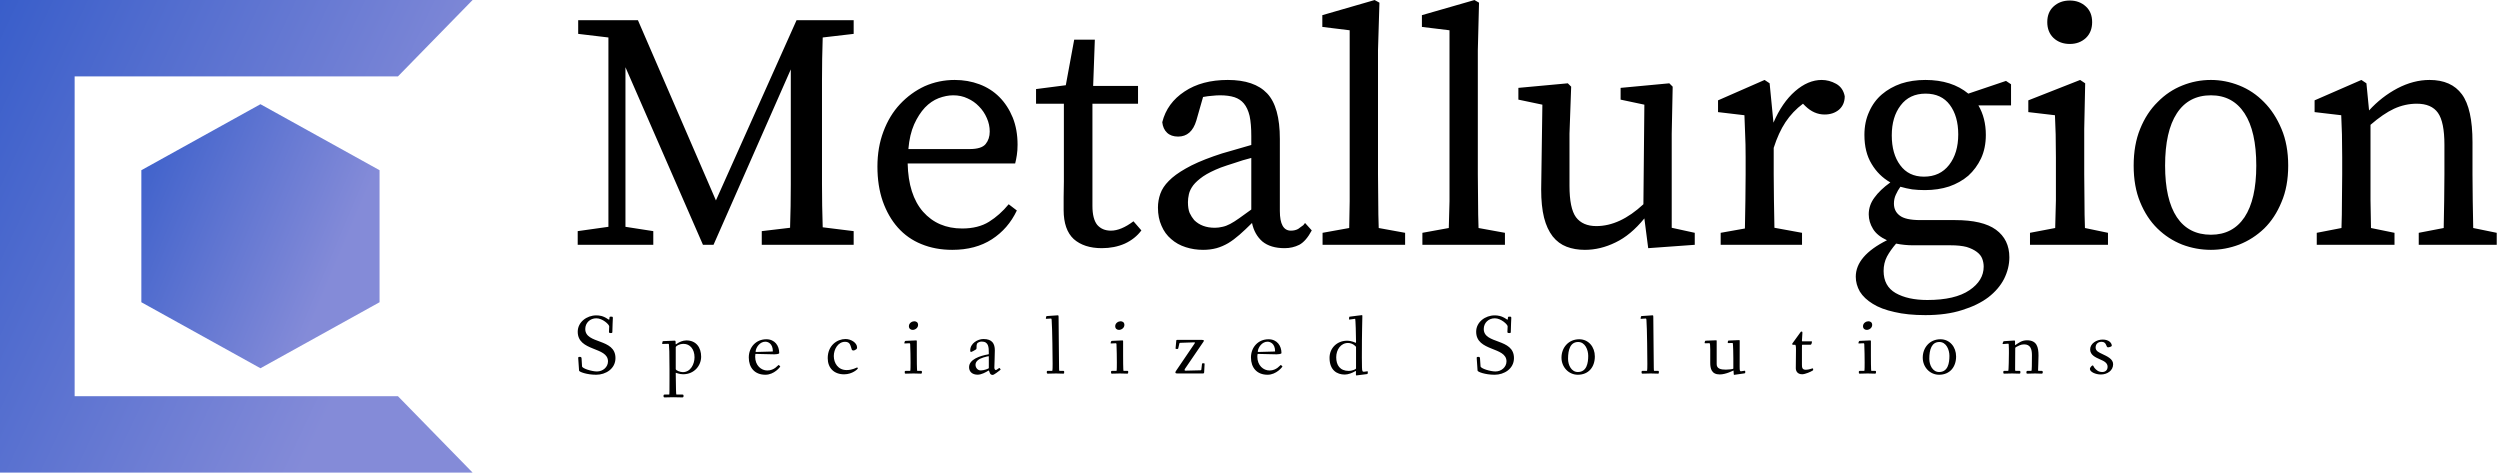
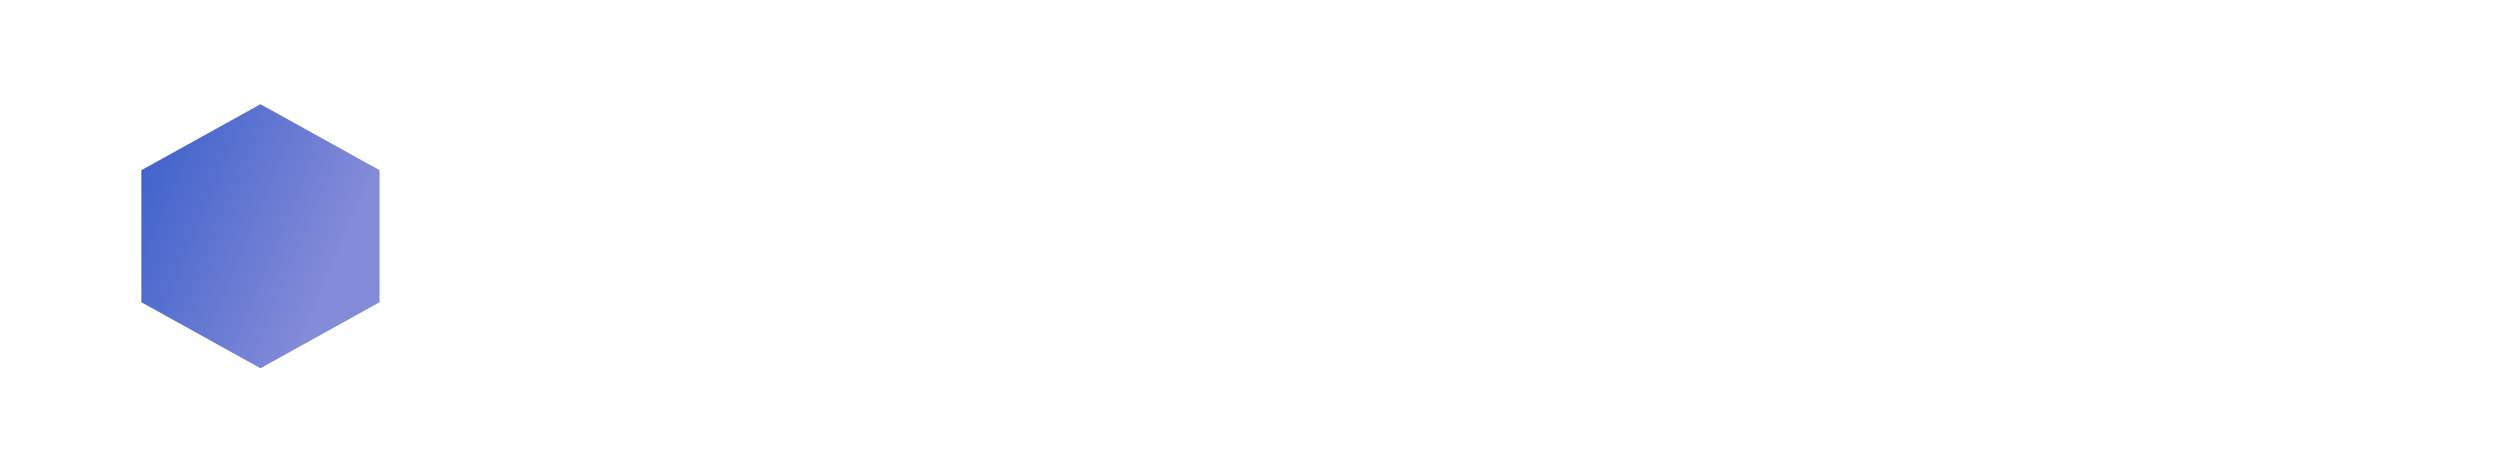
<svg xmlns="http://www.w3.org/2000/svg" data-v-423bf9ae="" viewBox="0 0 476 90" class="iconLeftSlogan">
  <g data-v-423bf9ae="" id="216e5d23-0b3f-4b55-af74-0aa4c073df28" fill="#000000" transform="matrix(4.569,0,0,4.569,107.573,-12.1)">
-     <path d="M12.03 4.06L10.74 4.21L10.74 4.21Q10.71 5.10 10.71 6.00L10.71 6.00L10.71 6.00Q10.71 6.90 10.71 7.83L10.71 7.83L10.71 8.51L10.71 8.51Q10.71 9.42 10.71 10.32L10.71 10.32L10.71 10.32Q10.71 11.21 10.74 12.12L10.74 12.12L12.03 12.28L12.03 12.85L8.20 12.85L8.20 12.28L9.38 12.14L9.38 12.14Q9.41 11.24 9.41 10.34L9.41 10.34L9.41 10.34Q9.41 9.44 9.41 8.51L9.41 8.51L9.41 5.54L6.19 12.85L5.75 12.85L2.52 5.45L2.52 12.10L3.68 12.28L3.68 12.85L0.53 12.85L0.53 12.28L1.81 12.10L1.81 4.21L0.55 4.06L0.55 3.49L3.04 3.49L6.29 11.00L9.65 3.49L12.03 3.49L12.03 4.06ZM14.31 8.86L16.86 8.86L16.86 8.86Q17.36 8.86 17.53 8.65L17.53 8.65L17.53 8.65Q17.70 8.44 17.70 8.13L17.70 8.13L17.70 8.13Q17.70 7.84 17.58 7.57L17.58 7.57L17.58 7.57Q17.46 7.29 17.25 7.08L17.25 7.08L17.25 7.08Q17.05 6.87 16.78 6.75L16.78 6.75L16.78 6.75Q16.51 6.62 16.18 6.62L16.18 6.62L16.18 6.62Q15.89 6.62 15.57 6.74L15.57 6.74L15.57 6.74Q15.26 6.86 15.00 7.13L15.00 7.13L15.00 7.13Q14.74 7.41 14.55 7.83L14.55 7.83L14.55 7.83Q14.36 8.26 14.31 8.86L14.31 8.86ZM18.76 9.46L14.28 9.46L14.28 9.46Q14.31 10.77 14.92 11.47L14.92 11.47L14.92 11.47Q15.54 12.17 16.55 12.17L16.55 12.17L16.55 12.17Q17.22 12.17 17.67 11.89L17.67 11.89L17.67 11.89Q18.12 11.61 18.49 11.16L18.49 11.16L18.83 11.42L18.83 11.42Q18.47 12.18 17.79 12.62L17.79 12.62L17.79 12.62Q17.11 13.06 16.14 13.06L16.14 13.06L16.14 13.06Q15.43 13.06 14.85 12.82L14.85 12.82L14.85 12.82Q14.28 12.59 13.87 12.13L13.87 12.13L13.87 12.13Q13.47 11.68 13.24 11.03L13.24 11.03L13.24 11.03Q13.02 10.39 13.02 9.59L13.02 9.59L13.02 9.59Q13.02 8.79 13.27 8.13L13.27 8.13L13.27 8.13Q13.52 7.46 13.96 6.99L13.96 6.99L13.96 6.99Q14.41 6.51 14.99 6.24L14.99 6.24L14.99 6.24Q15.58 5.98 16.24 5.98L16.24 5.98L16.24 5.98Q16.79 5.98 17.27 6.16L17.27 6.16L17.27 6.16Q17.75 6.34 18.10 6.69L18.10 6.69L18.10 6.69Q18.45 7.04 18.66 7.55L18.66 7.55L18.66 7.55Q18.86 8.05 18.86 8.68L18.86 8.68L18.86 8.68Q18.86 8.92 18.83 9.11L18.83 9.11L18.83 9.11Q18.80 9.31 18.76 9.46L18.76 9.46ZM23.69 11.87L24.02 12.25L24.02 12.25Q23.76 12.60 23.33 12.80L23.33 12.80L23.33 12.80Q22.90 12.99 22.37 12.99L22.37 12.99L22.37 12.99Q21.63 12.99 21.20 12.61L21.20 12.61L21.20 12.61Q20.78 12.22 20.78 11.40L20.78 11.40L20.78 11.40Q20.78 11.13 20.78 10.87L20.78 10.87L20.78 10.87Q20.79 10.61 20.79 10.21L20.79 10.21L20.79 6.97L19.63 6.97L19.63 6.36L20.87 6.20L21.22 4.30L22.08 4.30L22.01 6.23L23.88 6.23L23.88 6.97L21.98 6.97L21.98 11.23L21.98 11.23Q21.98 11.77 22.18 12.02L22.18 12.02L22.18 12.02Q22.39 12.26 22.75 12.26L22.75 12.26L22.75 12.26Q23.17 12.26 23.69 11.87L23.69 11.87ZM28.60 11.38L28.60 9.23L28.60 9.23Q28.24 9.32 27.90 9.44L27.90 9.44L27.90 9.44Q27.55 9.55 27.33 9.63L27.33 9.63L27.33 9.63Q26.87 9.81 26.59 10.00L26.59 10.00L26.59 10.00Q26.32 10.19 26.18 10.37L26.18 10.37L26.18 10.37Q26.04 10.56 26.00 10.74L26.00 10.74L26.00 10.74Q25.96 10.92 25.96 11.07L25.96 11.07L25.96 11.07Q25.96 11.35 26.03 11.52L26.03 11.52L26.03 11.52Q26.11 11.69 26.22 11.82L26.22 11.82L26.22 11.82Q26.54 12.14 27.08 12.14L27.08 12.14L27.08 12.14Q27.24 12.14 27.40 12.10L27.40 12.10L27.40 12.10Q27.55 12.07 27.72 11.98L27.72 11.98L27.72 11.98Q27.89 11.89 28.10 11.74L28.10 11.74L28.10 11.74Q28.31 11.59 28.60 11.38L28.60 11.38ZM30.84 11.94L31.12 12.25L31.12 12.25Q30.88 12.70 30.60 12.85L30.60 12.85L30.60 12.85Q30.32 12.99 29.99 12.99L29.99 12.99L29.99 12.99Q29.40 12.99 29.06 12.71L29.06 12.71L29.06 12.71Q28.73 12.42 28.63 11.94L28.63 11.94L28.63 11.94Q28.35 12.22 28.11 12.43L28.11 12.43L28.11 12.43Q27.87 12.64 27.64 12.78L27.64 12.78L27.64 12.78Q27.40 12.92 27.15 12.99L27.15 12.99L27.15 12.99Q26.89 13.06 26.59 13.06L26.59 13.06L26.59 13.06Q26.21 13.06 25.87 12.95L25.87 12.95L25.87 12.95Q25.52 12.84 25.26 12.61L25.26 12.61L25.26 12.61Q25.00 12.39 24.86 12.06L24.86 12.06L24.86 12.06Q24.71 11.73 24.71 11.30L24.71 11.30L24.71 11.30Q24.71 11.00 24.81 10.72L24.81 10.72L24.81 10.72Q24.91 10.44 25.16 10.19L25.16 10.19L25.16 10.19Q25.41 9.93 25.87 9.67L25.87 9.67L25.87 9.67Q26.32 9.41 27.03 9.16L27.03 9.16L27.03 9.16Q27.36 9.04 27.77 8.93L27.77 8.93L27.77 8.93Q28.18 8.81 28.60 8.69L28.60 8.69L28.60 8.32L28.60 8.32Q28.60 7.81 28.53 7.48L28.53 7.48L28.53 7.48Q28.45 7.15 28.29 6.96L28.29 6.96L28.29 6.96Q28.14 6.78 27.90 6.70L27.90 6.70L27.90 6.70Q27.65 6.62 27.30 6.62L27.30 6.62L27.30 6.62Q27.15 6.62 26.97 6.64L26.97 6.64L26.97 6.64Q26.80 6.65 26.59 6.69L26.59 6.69L26.31 7.67L26.31 7.67Q26.11 8.34 25.55 8.34L25.55 8.34L25.55 8.34Q25.26 8.34 25.09 8.18L25.09 8.18L25.09 8.18Q24.92 8.02 24.89 7.74L24.89 7.74L24.89 7.74Q25.09 6.94 25.82 6.46L25.82 6.46L25.82 6.46Q26.54 5.98 27.62 5.98L27.62 5.98L27.62 5.98Q28.73 5.98 29.26 6.54L29.26 6.54L29.26 6.54Q29.79 7.10 29.79 8.44L29.79 8.44L29.79 11.44L29.79 11.44Q29.79 12.26 30.25 12.26L30.25 12.26L30.25 12.26Q30.42 12.26 30.55 12.19L30.55 12.19L30.55 12.19Q30.67 12.11 30.77 12.03L30.77 12.03L30.84 11.94ZM33.91 12.15L35.01 12.35L35.01 12.85L31.57 12.85L31.57 12.35L32.68 12.15L32.68 12.15Q32.69 11.58 32.70 11.03L32.70 11.03L32.70 11.03Q32.70 10.47 32.70 9.91L32.70 9.91L32.70 3.91L31.56 3.77L31.56 3.28L33.74 2.65L33.94 2.76L33.88 4.75L33.88 9.91L33.88 9.91Q33.88 10.47 33.89 11.03L33.89 11.03L33.89 11.03Q33.89 11.59 33.91 12.15L33.91 12.15ZM38.07 12.15L39.17 12.35L39.17 12.85L35.73 12.85L35.73 12.35L36.83 12.15L36.83 12.15Q36.85 11.58 36.86 11.03L36.86 11.03L36.86 11.03Q36.86 10.47 36.86 9.91L36.86 9.91L36.86 3.91L35.71 3.77L35.71 3.28L37.90 2.65L38.09 2.76L38.04 4.75L38.04 9.91L38.04 9.91Q38.04 10.47 38.05 11.03L38.05 11.03L38.05 11.03Q38.05 11.59 38.07 12.15L38.07 12.15ZM46.12 12.14L47.08 12.35L47.08 12.85L45.14 12.99L44.98 11.75L44.98 11.75Q44.41 12.45 43.78 12.75L43.78 12.75L43.78 12.75Q43.15 13.06 42.50 13.06L42.50 13.06L42.50 13.06Q42.08 13.06 41.74 12.93L41.74 12.93L41.74 12.93Q41.40 12.80 41.16 12.50L41.16 12.50L41.16 12.50Q40.92 12.19 40.80 11.72L40.80 11.72L40.80 11.72Q40.68 11.24 40.68 10.54L40.68 10.54L40.73 7.01L39.73 6.80L39.73 6.31L41.79 6.12L41.93 6.26L41.86 8.22L41.86 10.39L41.86 10.39Q41.86 11.33 42.13 11.70L42.13 11.70L42.13 11.70Q42.41 12.07 42.98 12.07L42.98 12.07L42.98 12.07Q43.96 12.07 44.94 11.16L44.94 11.16L44.98 7.01L43.99 6.80L43.99 6.31L46.02 6.12L46.16 6.26L46.12 8.22L46.12 12.14ZM50.20 6.12L50.36 7.76L50.36 7.76Q50.72 6.92 51.26 6.45L51.26 6.45L51.26 6.45Q51.80 5.98 52.37 5.98L52.37 5.98L52.37 5.98Q52.68 5.98 52.97 6.14L52.97 6.14L52.97 6.14Q53.26 6.30 53.33 6.66L53.33 6.66L53.33 6.66Q53.33 7.01 53.09 7.22L53.09 7.22L53.09 7.22Q52.85 7.42 52.49 7.42L52.49 7.42L52.49 7.42Q52.05 7.42 51.69 7.07L51.69 7.07L51.59 6.97L51.59 6.97Q51.16 7.29 50.86 7.74L50.86 7.74L50.86 7.74Q50.57 8.18 50.37 8.81L50.37 8.81L50.37 9.91L50.37 9.91Q50.37 10.37 50.38 10.99L50.38 10.99L50.38 10.99Q50.39 11.61 50.40 12.14L50.40 12.14L51.55 12.35L51.55 12.85L48.16 12.85L48.16 12.35L49.17 12.17L49.17 12.17Q49.18 11.63 49.19 11.01L49.19 11.01L49.19 11.01Q49.20 10.39 49.20 9.91L49.20 9.91L49.20 9.20L49.20 9.20Q49.20 8.62 49.18 8.25L49.18 8.25L49.18 8.25Q49.17 7.87 49.15 7.45L49.15 7.45L48.05 7.32L48.05 6.83L49.99 5.98L50.20 6.12ZM56.63 10.01L56.63 10.01L56.63 10.01Q57.30 10.01 57.68 9.52L57.68 9.52L57.68 9.52Q58.06 9.03 58.06 8.25L58.06 8.25L58.06 8.25Q58.06 7.49 57.71 7.02L57.71 7.02L57.71 7.02Q57.36 6.55 56.70 6.55L56.70 6.55L56.70 6.55Q56.03 6.55 55.66 7.04L55.66 7.04L55.66 7.04Q55.29 7.52 55.29 8.29L55.29 8.29L55.29 8.29Q55.29 9.06 55.64 9.53L55.64 9.53L55.64 9.53Q55.99 10.01 56.63 10.01ZM57.74 12.87L56.18 12.87L56.18 12.87Q55.82 12.87 55.47 12.80L55.47 12.80L55.47 12.80Q55.23 13.08 55.09 13.34L55.09 13.34L55.09 13.34Q54.95 13.61 54.95 13.94L54.95 13.94L54.95 13.94Q54.95 14.57 55.45 14.86L55.45 14.86L55.45 14.86Q55.96 15.15 56.77 15.15L56.77 15.15L56.77 15.15Q57.93 15.15 58.53 14.74L58.53 14.74L58.53 14.74Q59.12 14.34 59.12 13.76L59.12 13.76L59.12 13.76Q59.12 13.59 59.06 13.43L59.06 13.43L59.06 13.43Q59.00 13.27 58.84 13.15L58.84 13.15L58.84 13.15Q58.67 13.02 58.41 12.94L58.41 12.94L58.41 12.94Q58.14 12.87 57.74 12.87L57.74 12.87ZM60.26 6.16L60.26 7.04L58.90 7.04L58.90 7.04Q59.21 7.57 59.21 8.27L59.21 8.27L59.21 8.27Q59.21 8.82 59.01 9.25L59.01 9.25L59.01 9.25Q58.81 9.67 58.48 9.97L58.48 9.97L58.48 9.97Q58.14 10.26 57.68 10.42L57.68 10.42L57.68 10.42Q57.22 10.57 56.67 10.57L56.67 10.57L56.67 10.57Q56.39 10.57 56.14 10.54L56.14 10.54L56.14 10.54Q55.89 10.50 55.65 10.43L55.65 10.43L55.65 10.43Q55.54 10.58 55.46 10.76L55.46 10.76L55.46 10.76Q55.38 10.93 55.38 11.13L55.38 11.13L55.38 11.13Q55.38 11.45 55.62 11.63L55.62 11.63L55.62 11.63Q55.86 11.82 56.48 11.82L56.48 11.82L57.93 11.82L57.93 11.82Q59.08 11.82 59.63 12.22L59.63 12.22L59.63 12.22Q60.19 12.63 60.19 13.37L60.19 13.37L60.19 13.37Q60.19 13.83 59.97 14.27L59.97 14.27L59.97 14.27Q59.75 14.70 59.31 15.04L59.31 15.04L59.31 15.04Q58.87 15.37 58.22 15.57L58.22 15.57L58.22 15.57Q57.57 15.78 56.69 15.78L56.69 15.78L56.69 15.78Q55.94 15.78 55.40 15.65L55.40 15.65L55.40 15.65Q54.85 15.53 54.50 15.31L54.50 15.31L54.50 15.31Q54.14 15.09 53.96 14.80L53.96 14.80L53.96 14.80Q53.79 14.50 53.79 14.18L53.79 14.18L53.79 14.18Q53.79 13.31 55.09 12.66L55.09 12.66L55.09 12.66Q54.68 12.47 54.51 12.19L54.51 12.19L54.51 12.19Q54.33 11.90 54.33 11.58L54.33 11.58L54.33 11.58Q54.33 11.20 54.57 10.88L54.57 10.88L54.57 10.88Q54.80 10.56 55.23 10.25L55.23 10.25L55.23 10.25Q54.74 9.97 54.45 9.48L54.45 9.48L54.45 9.48Q54.15 8.99 54.15 8.27L54.15 8.27L54.15 8.27Q54.15 7.73 54.35 7.30L54.35 7.30L54.35 7.30Q54.54 6.87 54.88 6.58L54.88 6.58L54.88 6.58Q55.22 6.29 55.68 6.13L55.68 6.13L55.68 6.13Q56.14 5.98 56.69 5.98L56.69 5.98L56.69 5.98Q57.79 5.98 58.48 6.55L58.48 6.55L60.05 6.02L60.26 6.16ZM62.71 4.48L62.71 4.48L62.71 4.48Q62.30 4.48 62.03 4.23L62.03 4.23L62.03 4.23Q61.77 3.98 61.77 3.57L61.77 3.57L61.77 3.57Q61.77 3.16 62.03 2.92L62.03 2.92L62.03 2.92Q62.30 2.67 62.71 2.67L62.71 2.67L62.71 2.67Q63.11 2.67 63.38 2.92L63.38 2.92L63.38 2.92Q63.64 3.16 63.64 3.57L63.64 3.57L63.64 3.57Q63.64 3.98 63.38 4.23L63.38 4.23L63.38 4.23Q63.11 4.48 62.71 4.48ZM63.34 12.15L64.30 12.35L64.30 12.85L61.05 12.85L61.05 12.35L62.10 12.15L62.10 12.15Q62.12 11.62 62.13 11.00L62.13 11.00L62.13 11.00Q62.13 10.37 62.13 9.91L62.13 9.91L62.13 9.21L62.13 9.21Q62.13 8.64 62.12 8.25L62.12 8.25L62.12 8.25Q62.10 7.87 62.09 7.45L62.09 7.45L60.98 7.32L60.98 6.83L63.14 5.98L63.35 6.12L63.31 8.02L63.31 9.91L63.31 9.91Q63.31 10.37 63.32 11.00L63.32 11.00L63.32 11.00Q63.32 11.62 63.34 12.15L63.34 12.15ZM68.59 6.62L68.59 6.62L68.59 6.62Q67.66 6.62 67.17 7.37L67.17 7.37L67.17 7.37Q66.68 8.12 66.68 9.55L66.68 9.55L66.68 9.55Q66.68 10.96 67.17 11.70L67.17 11.70L67.17 11.70Q67.66 12.43 68.59 12.43L68.59 12.43L68.59 12.43Q69.50 12.43 69.99 11.70L69.99 11.70L69.99 11.70Q70.48 10.96 70.48 9.55L70.48 9.55L70.48 9.55Q70.48 8.12 69.99 7.37L69.99 7.37L69.99 7.37Q69.50 6.62 68.59 6.62ZM68.59 5.98L68.59 5.98L68.59 5.98Q69.19 5.98 69.77 6.21L69.77 6.21L69.77 6.21Q70.35 6.44 70.80 6.90L70.80 6.90L70.80 6.90Q71.25 7.35 71.53 8.02L71.53 8.02L71.53 8.02Q71.81 8.68 71.81 9.55L71.81 9.55L71.81 9.55Q71.81 10.42 71.53 11.07L71.53 11.07L71.53 11.07Q71.26 11.73 70.81 12.17L70.81 12.17L70.81 12.17Q70.35 12.61 69.77 12.84L69.77 12.84L69.77 12.84Q69.19 13.06 68.59 13.06L68.59 13.06L68.59 13.06Q67.97 13.06 67.39 12.84L67.39 12.84L67.39 12.84Q66.81 12.61 66.36 12.17L66.36 12.17L66.36 12.17Q65.91 11.73 65.64 11.07L65.64 11.07L65.64 11.07Q65.37 10.42 65.37 9.55L65.37 9.55L65.37 9.55Q65.37 8.68 65.64 8.02L65.64 8.02L65.64 8.02Q65.91 7.35 66.37 6.90L66.37 6.90L66.37 6.90Q66.82 6.44 67.40 6.21L67.40 6.21L67.40 6.21Q67.97 5.98 68.59 5.98ZM79.52 12.15L80.50 12.35L80.50 12.85L77.25 12.85L77.25 12.35L78.29 12.15L78.29 12.15Q78.30 11.63 78.31 11.02L78.31 11.02L78.31 11.02Q78.32 10.40 78.32 9.91L78.32 9.91L78.32 8.68L78.32 8.68Q78.32 7.73 78.05 7.35L78.05 7.35L78.05 7.35Q77.78 6.97 77.17 6.97L77.17 6.97L77.17 6.97Q76.68 6.97 76.22 7.18L76.22 7.18L76.22 7.18Q75.77 7.39 75.24 7.85L75.24 7.85L75.24 9.91L75.24 9.91Q75.24 10.37 75.24 11.00L75.24 11.00L75.24 11.00Q75.25 11.62 75.26 12.15L75.26 12.15L76.24 12.35L76.24 12.85L73.00 12.85L73.00 12.35L74.03 12.15L74.03 12.15Q74.05 11.62 74.05 11.00L74.05 11.00L74.05 11.00Q74.06 10.39 74.06 9.91L74.06 9.91L74.06 9.20L74.06 9.20Q74.06 8.62 74.05 8.25L74.05 8.25L74.05 8.25Q74.03 7.87 74.02 7.45L74.02 7.45L72.91 7.32L72.91 6.83L74.86 5.98L75.07 6.12L75.18 7.25L75.18 7.25Q75.70 6.68 76.36 6.33L76.36 6.33L76.36 6.33Q77.03 5.98 77.70 5.98L77.70 5.98L77.70 5.98Q78.61 5.98 79.05 6.58L79.05 6.58L79.05 6.58Q79.49 7.18 79.49 8.57L79.49 8.57L79.49 9.91L79.49 9.91Q79.49 10.40 79.50 11.01L79.50 11.01L79.50 11.01Q79.51 11.62 79.52 12.15L79.52 12.15Z" />
-   </g>
+     </g>
  <defs data-v-423bf9ae="">
    <linearGradient data-v-423bf9ae="" gradientTransform="rotate(25)" id="28f6309d-79a2-41c3-92b6-12ae61b1c575" x1="0%" y1="0%" x2="100%" y2="0%">
      <stop data-v-423bf9ae="" offset="0%" style="stop-color: rgb(57, 94, 202); stop-opacity: 1;" />
      <stop data-v-423bf9ae="" offset="100%" style="stop-color: rgb(132, 139, 216); stop-opacity: 1;" />
    </linearGradient>
  </defs>
  <g data-v-423bf9ae="" id="2b8d6043-5b88-4ffe-9250-731b317ed2ed" transform="matrix(2.812,0,0,2.812,0,0)" stroke="none" fill="url(#28f6309d-79a2-41c3-92b6-12ae61b1c575)">
    <path d="M9.571 20.464l8.064 4.47 8.065-4.47v-8.939l-8.065-4.469-8.064 4.469z" />
-     <path d="M32 0H0v32h32l-5.054-5.172H5.054V5.172h21.892z" />
  </g>
  <g data-v-423bf9ae="" id="30494951-8b00-47b0-9a58-92fb281b9300" fill="#000000" transform="matrix(1.157,0,0,1.157,109.155,56.484)">
-     <path d="M0.73 5.77C0.73 9.07 5.71 8.20 5.71 10.65C5.71 11.59 4.87 12.31 3.89 12.31C3.07 12.31 1.47 11.83 1.44 11.47L1.36 10.15C1.34 9.97 1.27 9.91 1.09 9.91L1.02 9.91C0.81 9.91 0.81 10.00 0.81 10.12C0.81 10.32 0.92 11.66 0.95 12.17C0.97 12.38 2.23 12.85 3.77 12.85C5.33 12.85 6.94 11.87 6.94 10.11C6.94 6.79 1.97 7.87 1.97 5.32C1.97 4.31 2.76 3.56 3.79 3.56C4.82 3.56 5.91 4.58 5.91 4.89C5.91 5.01 5.87 5.73 5.87 5.78C5.87 5.92 5.91 5.99 6.17 5.99C6.41 5.99 6.43 5.94 6.43 5.75C6.43 5.04 6.51 3.68 6.51 3.53C6.51 3.30 6.47 3.29 6.20 3.29C5.98 3.29 5.96 3.32 5.95 3.53C5.95 3.61 5.94 3.78 5.89 3.78C5.84 3.78 5.75 3.74 5.68 3.68C4.89 3.14 4.27 3.08 3.77 3.08C2.24 3.08 0.73 4.17 0.73 5.77ZM14.62 7.73C14.62 7.78 14.64 7.78 14.74 7.78C14.80 7.78 15.40 7.76 15.55 7.76C15.69 7.76 15.72 7.73 15.74 7.91C15.78 8.48 15.83 8.92 15.83 11.93L15.83 13.92C15.83 14.83 15.83 16.11 15.79 16.11L15.04 16.11C14.87 16.11 14.85 16.20 14.85 16.34C14.85 16.49 14.87 16.58 15.04 16.58C15.46 16.58 16.09 16.55 16.44 16.55C16.84 16.55 17.68 16.58 17.95 16.58C18.13 16.58 18.14 16.46 18.14 16.34C18.14 16.20 18.14 16.11 17.95 16.11L16.97 16.11C16.93 16.11 16.91 15.68 16.90 15.22L16.86 12.71C16.86 12.57 16.86 12.53 16.88 12.53C16.93 12.53 17.47 12.77 18.07 12.77C19.94 12.77 21.04 11.31 21.04 9.88C21.04 8.39 20.24 7.20 18.61 7.20C18.00 7.20 17.40 7.49 17.07 7.73C16.97 7.80 16.84 7.92 16.84 7.76L16.84 7.48C16.84 7.27 16.77 7.24 16.65 7.24C16.59 7.24 15.68 7.29 14.74 7.32C14.69 7.32 14.62 7.71 14.62 7.73ZM16.86 11.91L16.86 8.32C16.86 8.30 16.87 8.16 17.29 7.95C17.50 7.85 17.78 7.77 18.17 7.77C19.18 7.77 19.95 8.62 19.95 9.98C19.95 11.09 19.31 12.42 18.03 12.42C17.60 12.42 16.86 12.15 16.86 11.91ZM28.88 10.01C28.88 11.68 29.85 12.85 31.61 12.85C33.07 12.85 34.06 11.56 34.06 11.48C34.06 11.45 33.82 11.24 33.78 11.24C33.70 11.24 33.11 12.15 31.93 12.15C30.93 12.15 29.93 11.33 29.93 9.88C29.93 9.72 29.95 9.49 29.97 9.42C30.18 9.42 32.94 9.49 33.10 9.49C33.24 9.49 33.89 9.46 33.89 9.28C33.89 8.09 33.18 7.01 31.77 7.01C30.06 7.01 28.88 8.33 28.88 10.01ZM30.00 9.03C30.06 8.34 30.70 7.41 31.60 7.41C32.03 7.41 32.84 7.70 32.84 8.99C32.84 9.04 32.68 9.03 32.33 9.04C31.63 9.07 30.20 9.10 30.13 9.10C30.02 9.10 30.00 9.09 30.00 9.03ZM41.87 10.12C41.87 11.73 42.90 12.78 44.56 12.78C45.95 12.78 46.82 11.90 46.82 11.82C46.82 11.68 46.77 11.66 46.68 11.66C46.61 11.66 45.95 12.08 44.98 12.08C43.57 12.08 42.87 10.93 42.87 9.77C42.87 8.68 43.55 7.43 44.72 7.43C45.57 7.43 45.60 8.04 45.82 8.68C45.86 8.82 45.98 8.86 46.10 8.86C46.24 8.86 46.42 8.76 46.55 8.67C46.68 8.57 46.70 8.48 46.70 8.36C46.70 7.60 45.72 6.97 44.80 6.97C43.43 6.97 41.87 8.02 41.87 10.12ZM54.47 7.64C54.47 7.70 54.54 7.70 54.60 7.70C54.66 7.70 55.23 7.67 55.27 7.67C55.37 7.67 55.43 7.66 55.44 7.85C55.48 8.88 55.50 9.87 55.50 10.85C55.50 11.14 55.50 12.21 55.45 12.21L54.75 12.21C54.56 12.21 54.54 12.29 54.54 12.43C54.54 12.59 54.54 12.67 54.71 12.67C54.98 12.67 55.65 12.64 56 12.64C56.35 12.64 56.94 12.67 57.20 12.67C57.36 12.67 57.37 12.57 57.37 12.43C57.37 12.28 57.37 12.21 57.20 12.21L56.60 12.21C56.53 12.21 56.53 10.04 56.53 9.70L56.53 7.32C56.53 7.24 56.53 7.20 56.39 7.20C56.32 7.20 55.58 7.24 54.81 7.27C54.64 7.27 54.60 7.27 54.54 7.41C54.50 7.52 54.47 7.60 54.47 7.64ZM55.23 4.86C55.23 5.28 55.54 5.47 55.85 5.47C56.25 5.47 56.74 5.15 56.74 4.65C56.74 4.21 56.42 4.05 56.11 4.05C55.76 4.05 55.23 4.33 55.23 4.86ZM65.13 11.61C65.13 12.35 65.66 12.84 66.54 12.84C67.16 12.84 67.87 12.45 68.28 12.19C68.38 12.14 68.39 12.11 68.43 12.24C68.52 12.46 68.57 12.88 69.02 12.88C69.12 12.88 69.36 12.74 69.61 12.56C69.94 12.31 70.32 12.04 70.32 12.01C70.32 11.93 70.17 11.73 70.10 11.73C70.07 11.73 69.65 12.08 69.54 12.08C69.50 12.08 69.29 12.01 69.29 11.70C69.29 11.40 69.37 9.56 69.37 8.85C69.37 7.73 68.94 6.97 67.49 6.97C66.57 6.97 65.32 7.67 65.32 8.85C65.32 9.00 65.38 9.11 65.45 9.11C65.52 9.11 66.02 8.86 66.26 8.69C66.35 8.64 66.36 8.50 66.36 8.41C66.36 7.84 66.39 7.63 66.77 7.48C66.89 7.42 67.06 7.39 67.20 7.39C68.36 7.39 68.38 8.32 68.38 9.31C68.38 9.44 68.38 9.48 68.31 9.49C66.92 9.73 65.13 10.32 65.13 11.61ZM66.19 11.21C66.19 10.58 66.82 10.22 67.48 10.01C67.87 9.88 68.29 9.80 68.33 9.80C68.36 9.80 68.38 9.81 68.38 9.91L68.38 11.75C68.38 11.84 67.59 12.14 67.06 12.14C66.50 12.14 66.19 11.65 66.19 11.21ZM77.77 3.58C77.77 3.65 77.78 3.65 77.84 3.65C77.90 3.65 78.48 3.60 78.57 3.60C78.64 3.60 78.69 3.57 78.72 3.82C78.83 5.07 78.88 10.37 78.88 11.06C78.88 11.44 78.88 12.21 78.81 12.21L78.09 12.21C77.94 12.21 77.92 12.29 77.92 12.43C77.92 12.59 77.94 12.67 78.11 12.67C78.53 12.67 79.10 12.64 79.45 12.64C79.86 12.64 80.35 12.67 80.61 12.67C80.78 12.67 80.78 12.60 80.78 12.43C80.78 12.28 80.78 12.21 80.61 12.21L80.01 12.21C79.95 12.21 79.94 12.05 79.94 11.70C79.94 8.89 79.87 7.62 79.86 3.32C79.86 3.16 79.86 3.07 79.72 3.07C79.63 3.07 78.54 3.15 77.98 3.19C77.87 3.21 77.84 3.19 77.81 3.32C77.78 3.42 77.77 3.57 77.77 3.58ZM88.42 7.64C88.42 7.70 88.49 7.70 88.55 7.70C88.61 7.70 89.18 7.67 89.22 7.67C89.32 7.67 89.38 7.66 89.39 7.85C89.43 8.88 89.45 9.87 89.45 10.85C89.45 11.14 89.45 12.21 89.40 12.21L88.70 12.21C88.51 12.21 88.49 12.29 88.49 12.43C88.49 12.59 88.49 12.67 88.66 12.67C88.93 12.67 89.60 12.64 89.95 12.64C90.30 12.64 90.89 12.67 91.15 12.67C91.31 12.67 91.32 12.57 91.32 12.43C91.32 12.28 91.32 12.21 91.15 12.21L90.55 12.21C90.48 12.21 90.48 10.04 90.48 9.70L90.48 7.32C90.48 7.24 90.48 7.20 90.34 7.20C90.27 7.20 89.53 7.24 88.76 7.27C88.59 7.27 88.55 7.27 88.49 7.41C88.45 7.52 88.42 7.60 88.42 7.64ZM89.18 4.86C89.18 5.28 89.49 5.47 89.80 5.47C90.20 5.47 90.69 5.15 90.69 4.65C90.69 4.21 90.37 4.05 90.06 4.05C89.71 4.05 89.18 4.33 89.18 4.86ZM99.08 12.46C99.08 12.64 99.25 12.64 99.43 12.64L103.56 12.64C103.78 12.64 103.81 12.60 103.82 12.39C103.85 11.96 103.89 11.16 103.89 11.06C103.89 11.00 103.88 10.96 103.73 10.96C103.46 10.96 103.47 10.98 103.45 11.17L103.36 11.93C103.35 12.05 103.36 12.12 103.17 12.12L100.73 12.18C100.53 12.18 100.59 11.98 100.67 11.86L103.63 7.52C103.70 7.42 103.77 7.34 103.77 7.25C103.77 7.13 103.60 7.11 103.39 7.11L99.46 7.11C99.23 7.11 99.23 7.15 99.22 7.34C99.18 7.78 99.11 8.47 99.11 8.53C99.11 8.60 99.23 8.60 99.34 8.61C99.53 8.62 99.54 8.57 99.57 8.43L99.71 7.83C99.76 7.59 99.75 7.60 100.06 7.59L102.17 7.52C102.33 7.52 102.34 7.57 102.21 7.76L99.23 12.15C99.15 12.26 99.08 12.38 99.08 12.46ZM111.52 10.01C111.52 11.68 112.49 12.85 114.25 12.85C115.71 12.85 116.70 11.56 116.70 11.48C116.70 11.45 116.47 11.24 116.42 11.24C116.34 11.24 115.75 12.15 114.58 12.15C113.57 12.15 112.57 11.33 112.57 9.88C112.57 9.72 112.59 9.49 112.62 9.42C112.83 9.42 115.58 9.49 115.74 9.49C115.88 9.49 116.54 9.46 116.54 9.28C116.54 8.09 115.82 7.01 114.41 7.01C112.70 7.01 111.52 8.33 111.52 10.01ZM112.64 9.03C112.70 8.34 113.34 7.41 114.24 7.41C114.67 7.41 115.49 7.70 115.49 8.99C115.49 9.04 115.32 9.03 114.97 9.04C114.27 9.07 112.84 9.10 112.77 9.10C112.66 9.10 112.64 9.09 112.64 9.03ZM124.45 10.07C124.45 12.11 125.69 12.82 126.95 12.82C127.50 12.82 128.17 12.57 128.65 12.28C128.76 12.21 128.80 12.22 128.80 12.29C128.80 12.35 128.79 12.77 128.79 12.80C128.79 12.92 128.80 12.96 128.90 12.96C128.97 12.96 130.62 12.74 130.62 12.74C130.75 12.73 130.75 12.57 130.75 12.38C130.75 12.28 130.69 12.28 130.61 12.29C130.47 12.31 130.14 12.36 130.10 12.36C129.86 12.36 129.81 12.24 129.79 11.63C129.78 11.13 129.77 10.47 129.77 10.02C129.77 5.68 129.85 3.74 129.85 3.26C129.85 3.07 129.84 3.04 129.78 3.04C129.56 3.04 128.72 3.19 127.79 3.29C127.68 3.30 127.69 3.33 127.67 3.51C127.64 3.70 127.65 3.77 127.72 3.77C127.82 3.77 128.58 3.64 128.66 3.64C128.74 3.64 128.81 6.51 128.81 7.41C128.81 7.52 128.80 7.60 128.77 7.60C128.73 7.60 128.13 7.25 127.33 7.25C125.69 7.25 124.45 8.46 124.45 10.07ZM125.55 9.97C125.55 8.74 126.29 7.62 127.50 7.62C128.21 7.62 128.81 8.16 128.81 8.30L128.81 11.80C128.81 12.00 128.02 12.22 127.64 12.22C126.15 12.22 125.55 11.26 125.55 9.97ZM148.58 5.77C148.58 9.07 153.57 8.20 153.57 10.65C153.57 11.59 152.73 12.31 151.75 12.31C150.92 12.31 149.32 11.83 149.30 11.47L149.21 10.15C149.20 9.97 149.13 9.91 148.95 9.91L148.88 9.91C148.67 9.91 148.67 10.00 148.67 10.12C148.67 10.32 148.78 11.66 148.81 12.17C148.82 12.38 150.08 12.85 151.62 12.85C153.19 12.85 154.80 11.87 154.80 10.11C154.80 6.79 149.83 7.87 149.83 5.32C149.83 4.31 150.61 3.56 151.65 3.56C152.67 3.56 153.76 4.58 153.76 4.89C153.76 5.01 153.72 5.73 153.72 5.78C153.72 5.92 153.76 5.99 154.03 5.99C154.27 5.99 154.28 5.94 154.28 5.75C154.28 5.04 154.36 3.68 154.36 3.53C154.36 3.30 154.32 3.29 154.06 3.29C153.83 3.29 153.82 3.32 153.80 3.53C153.80 3.61 153.79 3.78 153.75 3.78C153.69 3.78 153.61 3.74 153.54 3.68C152.74 3.14 152.12 3.08 151.62 3.08C150.09 3.08 148.58 4.17 148.58 5.77ZM162.62 10.04C162.62 11.58 163.79 12.85 165.31 12.85C167.08 12.85 168.11 11.58 168.11 9.84C168.11 8.29 167.09 7.01 165.54 7.01C163.79 7.01 162.62 8.37 162.62 10.04ZM163.70 10.23C163.70 8.69 164.09 7.46 165.37 7.46C166.50 7.46 167.02 8.74 167.02 9.74C167.02 10.92 166.78 12.40 165.31 12.40C164.26 12.40 163.70 11.27 163.70 10.23ZM175.64 3.58C175.64 3.65 175.66 3.65 175.71 3.65C175.77 3.65 176.36 3.60 176.44 3.60C176.51 3.60 176.57 3.57 176.60 3.82C176.71 5.07 176.75 10.37 176.75 11.06C176.75 11.44 176.75 12.21 176.68 12.21L175.97 12.21C175.81 12.21 175.80 12.29 175.80 12.43C175.80 12.59 175.81 12.67 175.98 12.67C176.40 12.67 176.97 12.64 177.32 12.64C177.73 12.64 178.22 12.67 178.49 12.67C178.65 12.67 178.65 12.60 178.65 12.43C178.65 12.28 178.65 12.21 178.49 12.21L177.88 12.21C177.83 12.21 177.81 12.05 177.81 11.70C177.81 8.89 177.74 7.62 177.73 3.32C177.73 3.16 177.73 3.07 177.59 3.07C177.51 3.07 176.41 3.15 175.85 3.19C175.74 3.21 175.71 3.19 175.69 3.32C175.66 3.42 175.64 3.57 175.64 3.58ZM186.17 7.60C186.17 7.66 186.21 7.67 186.28 7.67C186.34 7.67 186.93 7.66 186.97 7.66C187.07 7.66 187.10 8.05 187.10 8.69L187.10 10.89C187.10 11.83 187.31 12.80 188.66 12.80C189.70 12.80 190.89 12.15 190.92 12.15C190.96 12.15 190.93 12.87 191.02 12.87C191.07 12.87 192.21 12.70 192.68 12.63C192.86 12.60 192.86 12.59 192.86 12.38C192.86 12.29 192.86 12.19 192.78 12.19C192.74 12.19 192.19 12.28 192.16 12.28C191.98 12.28 191.94 12.19 191.94 11.49C191.94 10.63 191.95 7.28 191.95 7.28C191.95 7.20 191.97 7.15 191.81 7.15C191.74 7.15 190.90 7.20 190.19 7.22C190.06 7.22 190.02 7.25 190.01 7.35C189.99 7.39 189.98 7.56 189.98 7.60C189.98 7.64 190.04 7.64 190.09 7.64C190.13 7.64 190.68 7.62 190.79 7.62C190.88 7.62 190.90 9.87 190.90 10.18L190.90 11.83C190.90 11.93 190.15 12.01 189.67 12.01C188.85 12.01 188.16 11.86 188.16 11.12L188.16 7.31C188.16 7.22 188.16 7.18 188.08 7.18C188.01 7.18 186.79 7.22 186.48 7.24C186.31 7.25 186.27 7.24 186.23 7.36C186.20 7.43 186.17 7.55 186.17 7.60ZM200.59 7.78C200.59 7.87 200.62 7.92 200.70 7.92L201.05 7.92C201.18 7.92 201.21 8.19 201.21 8.74C201.21 9.14 201.18 10.77 201.18 11.77C201.18 12.21 201.42 12.77 202.23 12.77C202.72 12.77 203.67 12.36 203.97 12.15C204.04 12.10 204.04 12.08 204.04 12.01C204.04 11.93 204.02 11.80 203.97 11.80C203.83 11.80 203.36 12.03 202.82 12.03C202.22 12.03 202.19 11.63 202.19 11.20L202.19 8.51C202.19 8.15 202.19 7.91 202.24 7.91L203.57 7.91C203.70 7.91 203.74 7.85 203.80 7.66C203.81 7.59 203.84 7.49 203.84 7.43C203.84 7.36 203.81 7.35 203.74 7.35L202.30 7.35C202.19 7.35 202.19 7.35 202.19 7.25C202.19 7.03 202.27 5.95 202.27 5.91C202.27 5.81 202.23 5.74 202.12 5.74C202.05 5.74 201.99 5.78 201.94 5.87L200.66 7.64C200.62 7.69 200.59 7.73 200.59 7.78ZM211.48 7.64C211.48 7.70 211.55 7.70 211.61 7.70C211.67 7.70 212.24 7.67 212.28 7.67C212.38 7.67 212.44 7.66 212.45 7.85C212.49 8.88 212.51 9.87 212.51 10.85C212.51 11.14 212.51 12.21 212.46 12.21L211.76 12.21C211.57 12.21 211.55 12.29 211.55 12.43C211.55 12.59 211.55 12.67 211.72 12.67C211.99 12.67 212.66 12.64 213.01 12.64C213.36 12.64 213.95 12.67 214.21 12.67C214.37 12.67 214.38 12.57 214.38 12.43C214.38 12.28 214.38 12.21 214.21 12.21L213.61 12.21C213.54 12.21 213.54 10.04 213.54 9.70L213.54 7.32C213.54 7.24 213.54 7.20 213.40 7.20C213.33 7.20 212.59 7.24 211.82 7.27C211.65 7.27 211.61 7.27 211.55 7.41C211.51 7.52 211.48 7.60 211.48 7.64ZM212.24 4.86C212.24 5.28 212.55 5.47 212.86 5.47C213.26 5.47 213.75 5.15 213.75 4.65C213.75 4.21 213.43 4.05 213.12 4.05C212.77 4.05 212.24 4.33 212.24 4.86ZM222.07 10.04C222.07 11.58 223.23 12.85 224.76 12.85C226.52 12.85 227.56 11.58 227.56 9.84C227.56 8.29 226.53 7.01 224.98 7.01C223.23 7.01 222.07 8.37 222.07 10.04ZM223.15 10.23C223.15 8.69 223.54 7.46 224.81 7.46C225.95 7.46 226.46 8.74 226.46 9.74C226.46 10.92 226.23 12.40 224.76 12.40C223.71 12.40 223.15 11.27 223.15 10.23ZM235.21 7.73C235.21 7.77 235.23 7.80 235.28 7.80C235.34 7.80 236.03 7.74 236.07 7.74C236.15 7.74 236.21 7.70 236.22 7.90C236.25 8.33 236.25 8.81 236.25 9.28C236.25 9.73 236.22 12.21 236.14 12.21L235.51 12.21C235.34 12.21 235.33 12.29 235.33 12.43C235.33 12.59 235.33 12.67 235.51 12.67C235.93 12.67 236.43 12.64 236.78 12.64C237.19 12.64 237.69 12.67 237.96 12.67C238.14 12.67 238.14 12.56 238.14 12.43C238.14 12.29 238.14 12.21 237.94 12.21L237.41 12.21C237.29 12.21 237.27 12.21 237.27 11.98C237.27 10.84 237.29 9.67 237.29 8.53C237.29 8.41 237.30 8.36 237.51 8.25C237.79 8.11 238.20 7.85 238.74 7.85C239.79 7.85 240.04 8.62 240.04 9.63C240.04 11.03 240.02 12.21 239.96 12.21L239.36 12.21C239.20 12.21 239.13 12.26 239.13 12.45C239.13 12.61 239.13 12.67 239.34 12.67C239.76 12.67 240.21 12.64 240.56 12.64C240.97 12.64 241.35 12.67 241.61 12.67C241.81 12.67 241.82 12.56 241.82 12.43C241.82 12.25 241.77 12.21 241.58 12.21L241.16 12.21C241.05 12.21 241.05 12.21 241.05 12.08C241.05 11.87 241.12 10.47 241.12 9.70C241.12 8.33 240.87 7.18 239.22 7.18C238.35 7.18 237.83 7.63 237.41 7.90C237.31 7.95 237.26 8.05 237.26 7.90L237.26 7.42C237.26 7.28 237.29 7.21 237.08 7.22C236.67 7.25 235.72 7.31 235.52 7.32C235.33 7.34 235.34 7.35 235.30 7.46C235.27 7.53 235.21 7.67 235.21 7.73ZM249.58 11.90C249.58 12.39 250.53 12.81 251.38 12.81C252.43 12.81 253.40 12.17 253.40 11.12C253.40 10.25 252.43 9.83 251.64 9.45C251.03 9.16 250.52 8.95 250.52 8.37C250.52 7.67 251.05 7.43 251.50 7.43C252.38 7.43 252.20 8.34 252.55 8.34C252.73 8.34 253.18 8.23 253.18 8.06C253.18 7.67 252.76 7.06 251.68 7.06C250.67 7.06 249.62 7.71 249.62 8.68C249.62 9.62 250.52 10.00 251.27 10.33C251.93 10.61 252.49 10.91 252.49 11.54C252.49 12.14 252.07 12.40 251.61 12.40C250.99 12.40 250.63 12.08 250.33 11.72C250.19 11.54 250.14 11.31 250.04 11.31C249.94 11.31 249.58 11.62 249.58 11.90Z" />
-   </g>
+     </g>
</svg>